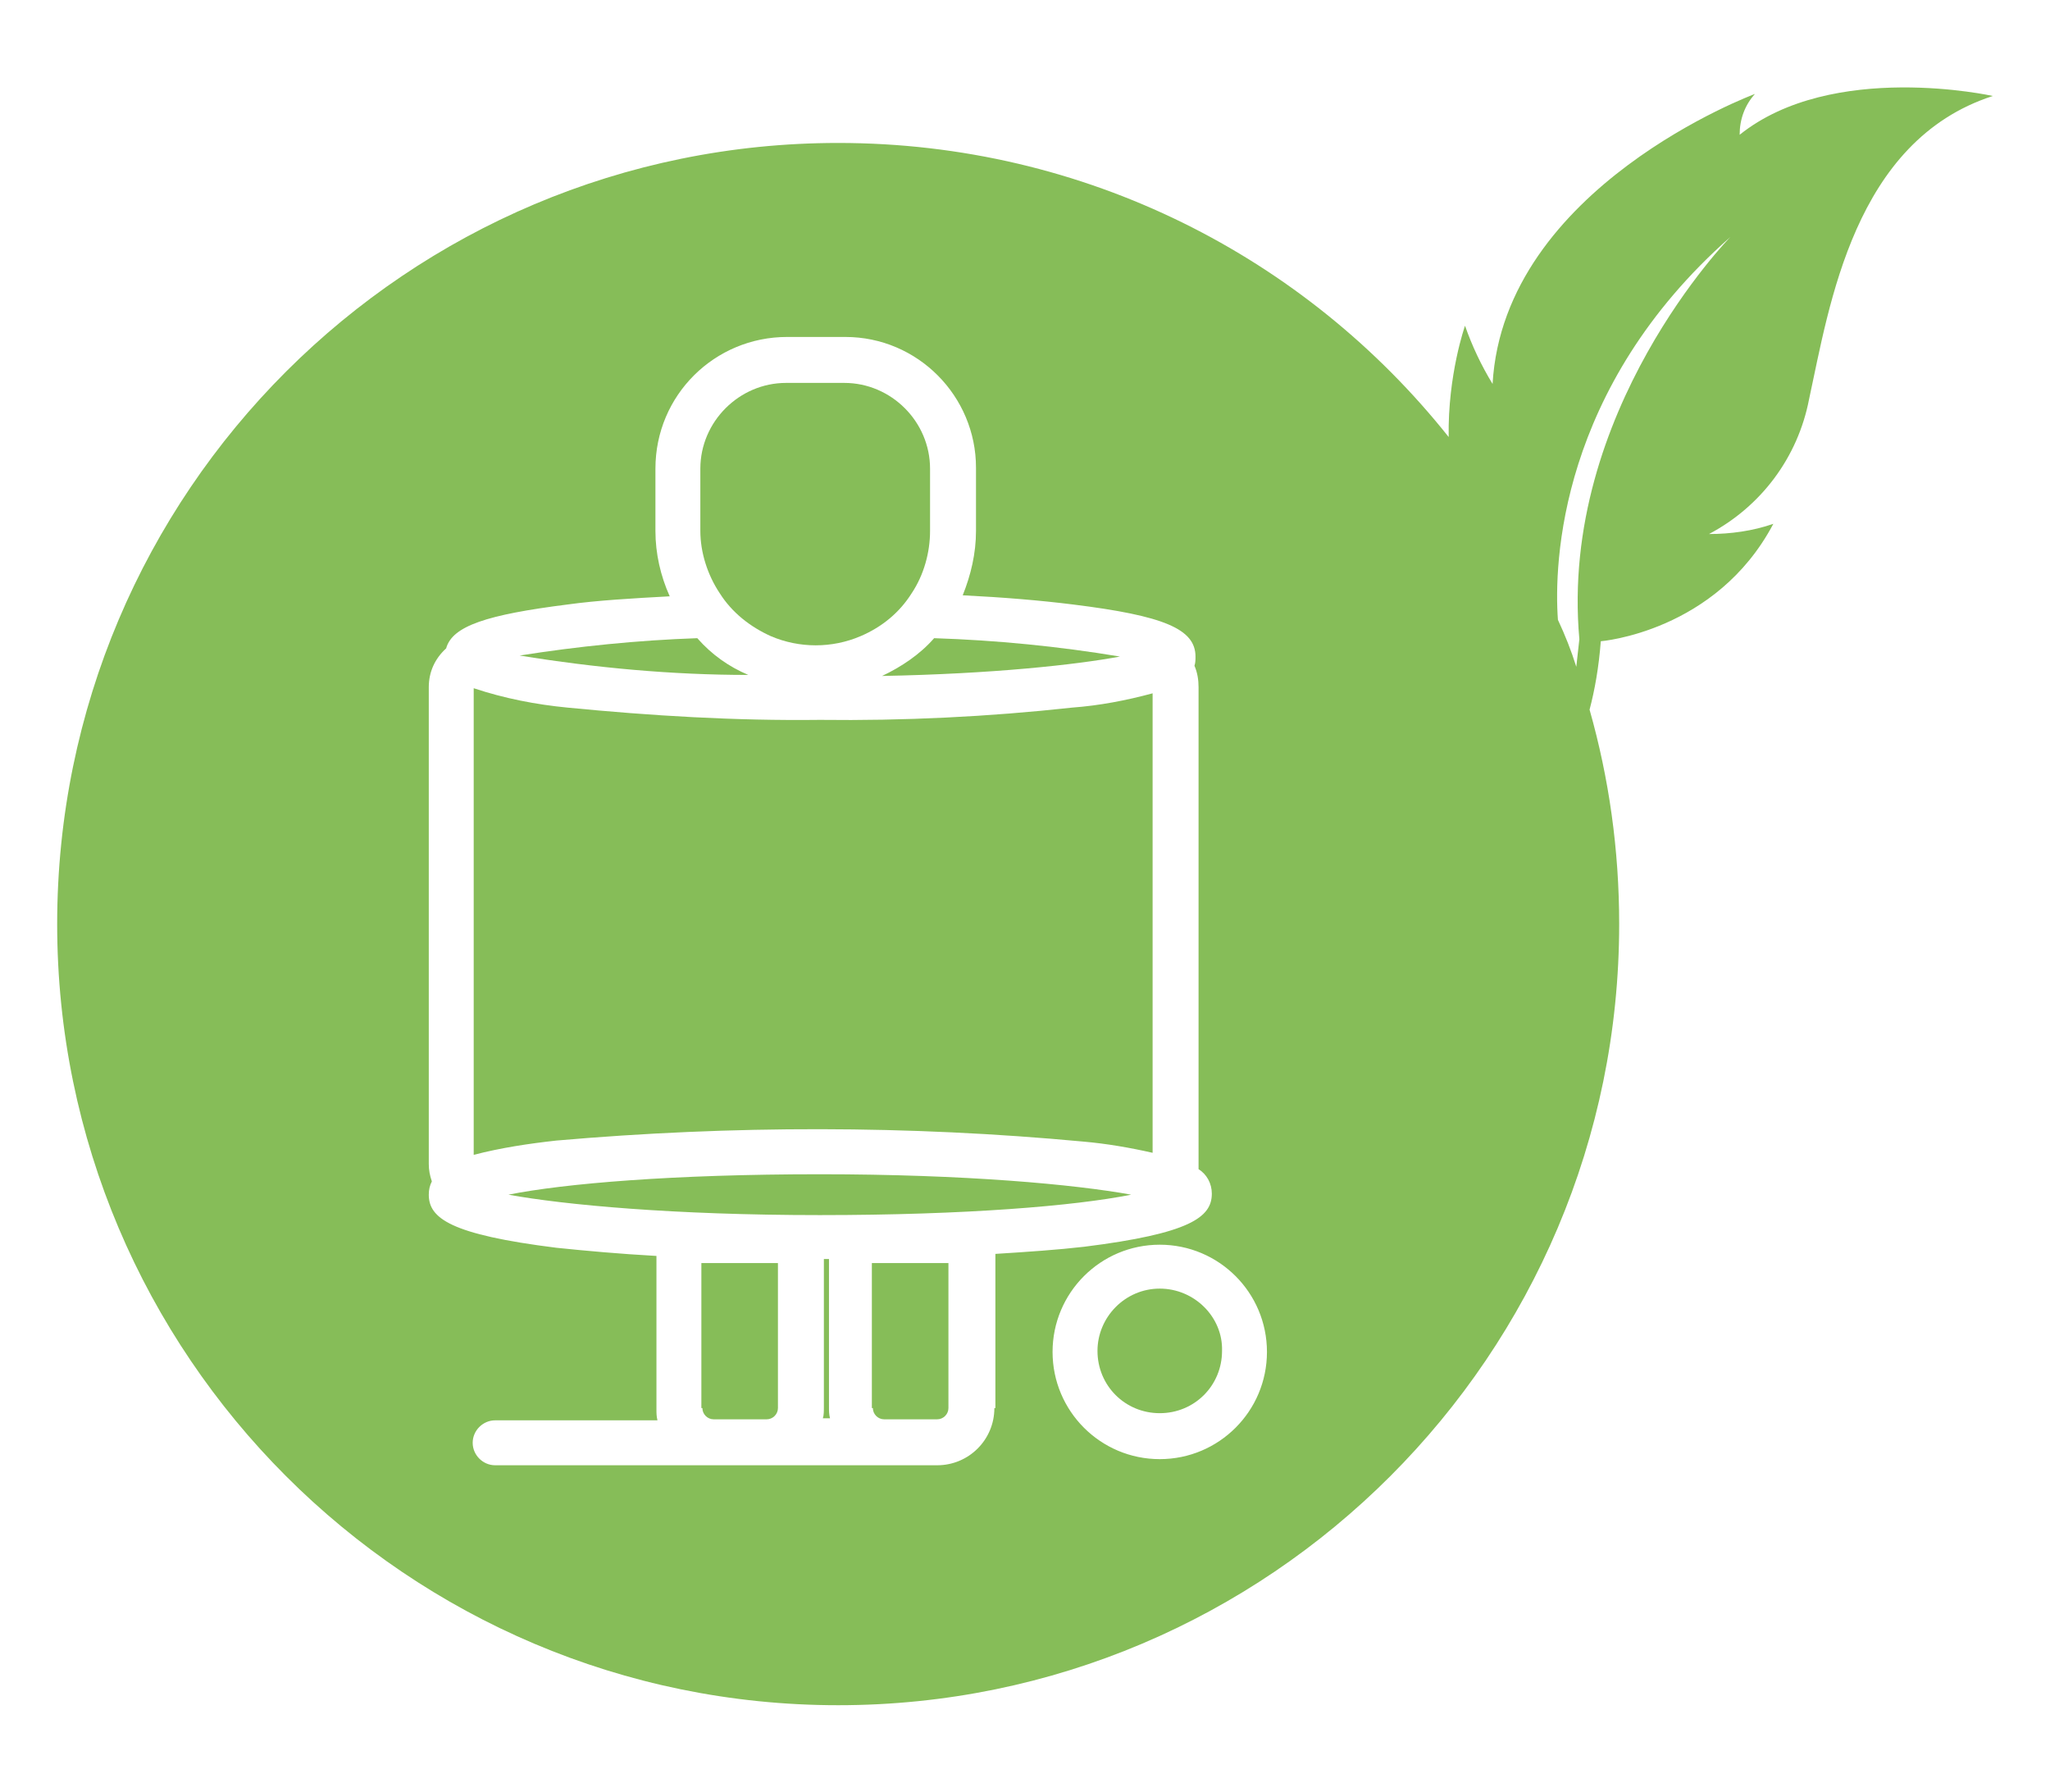
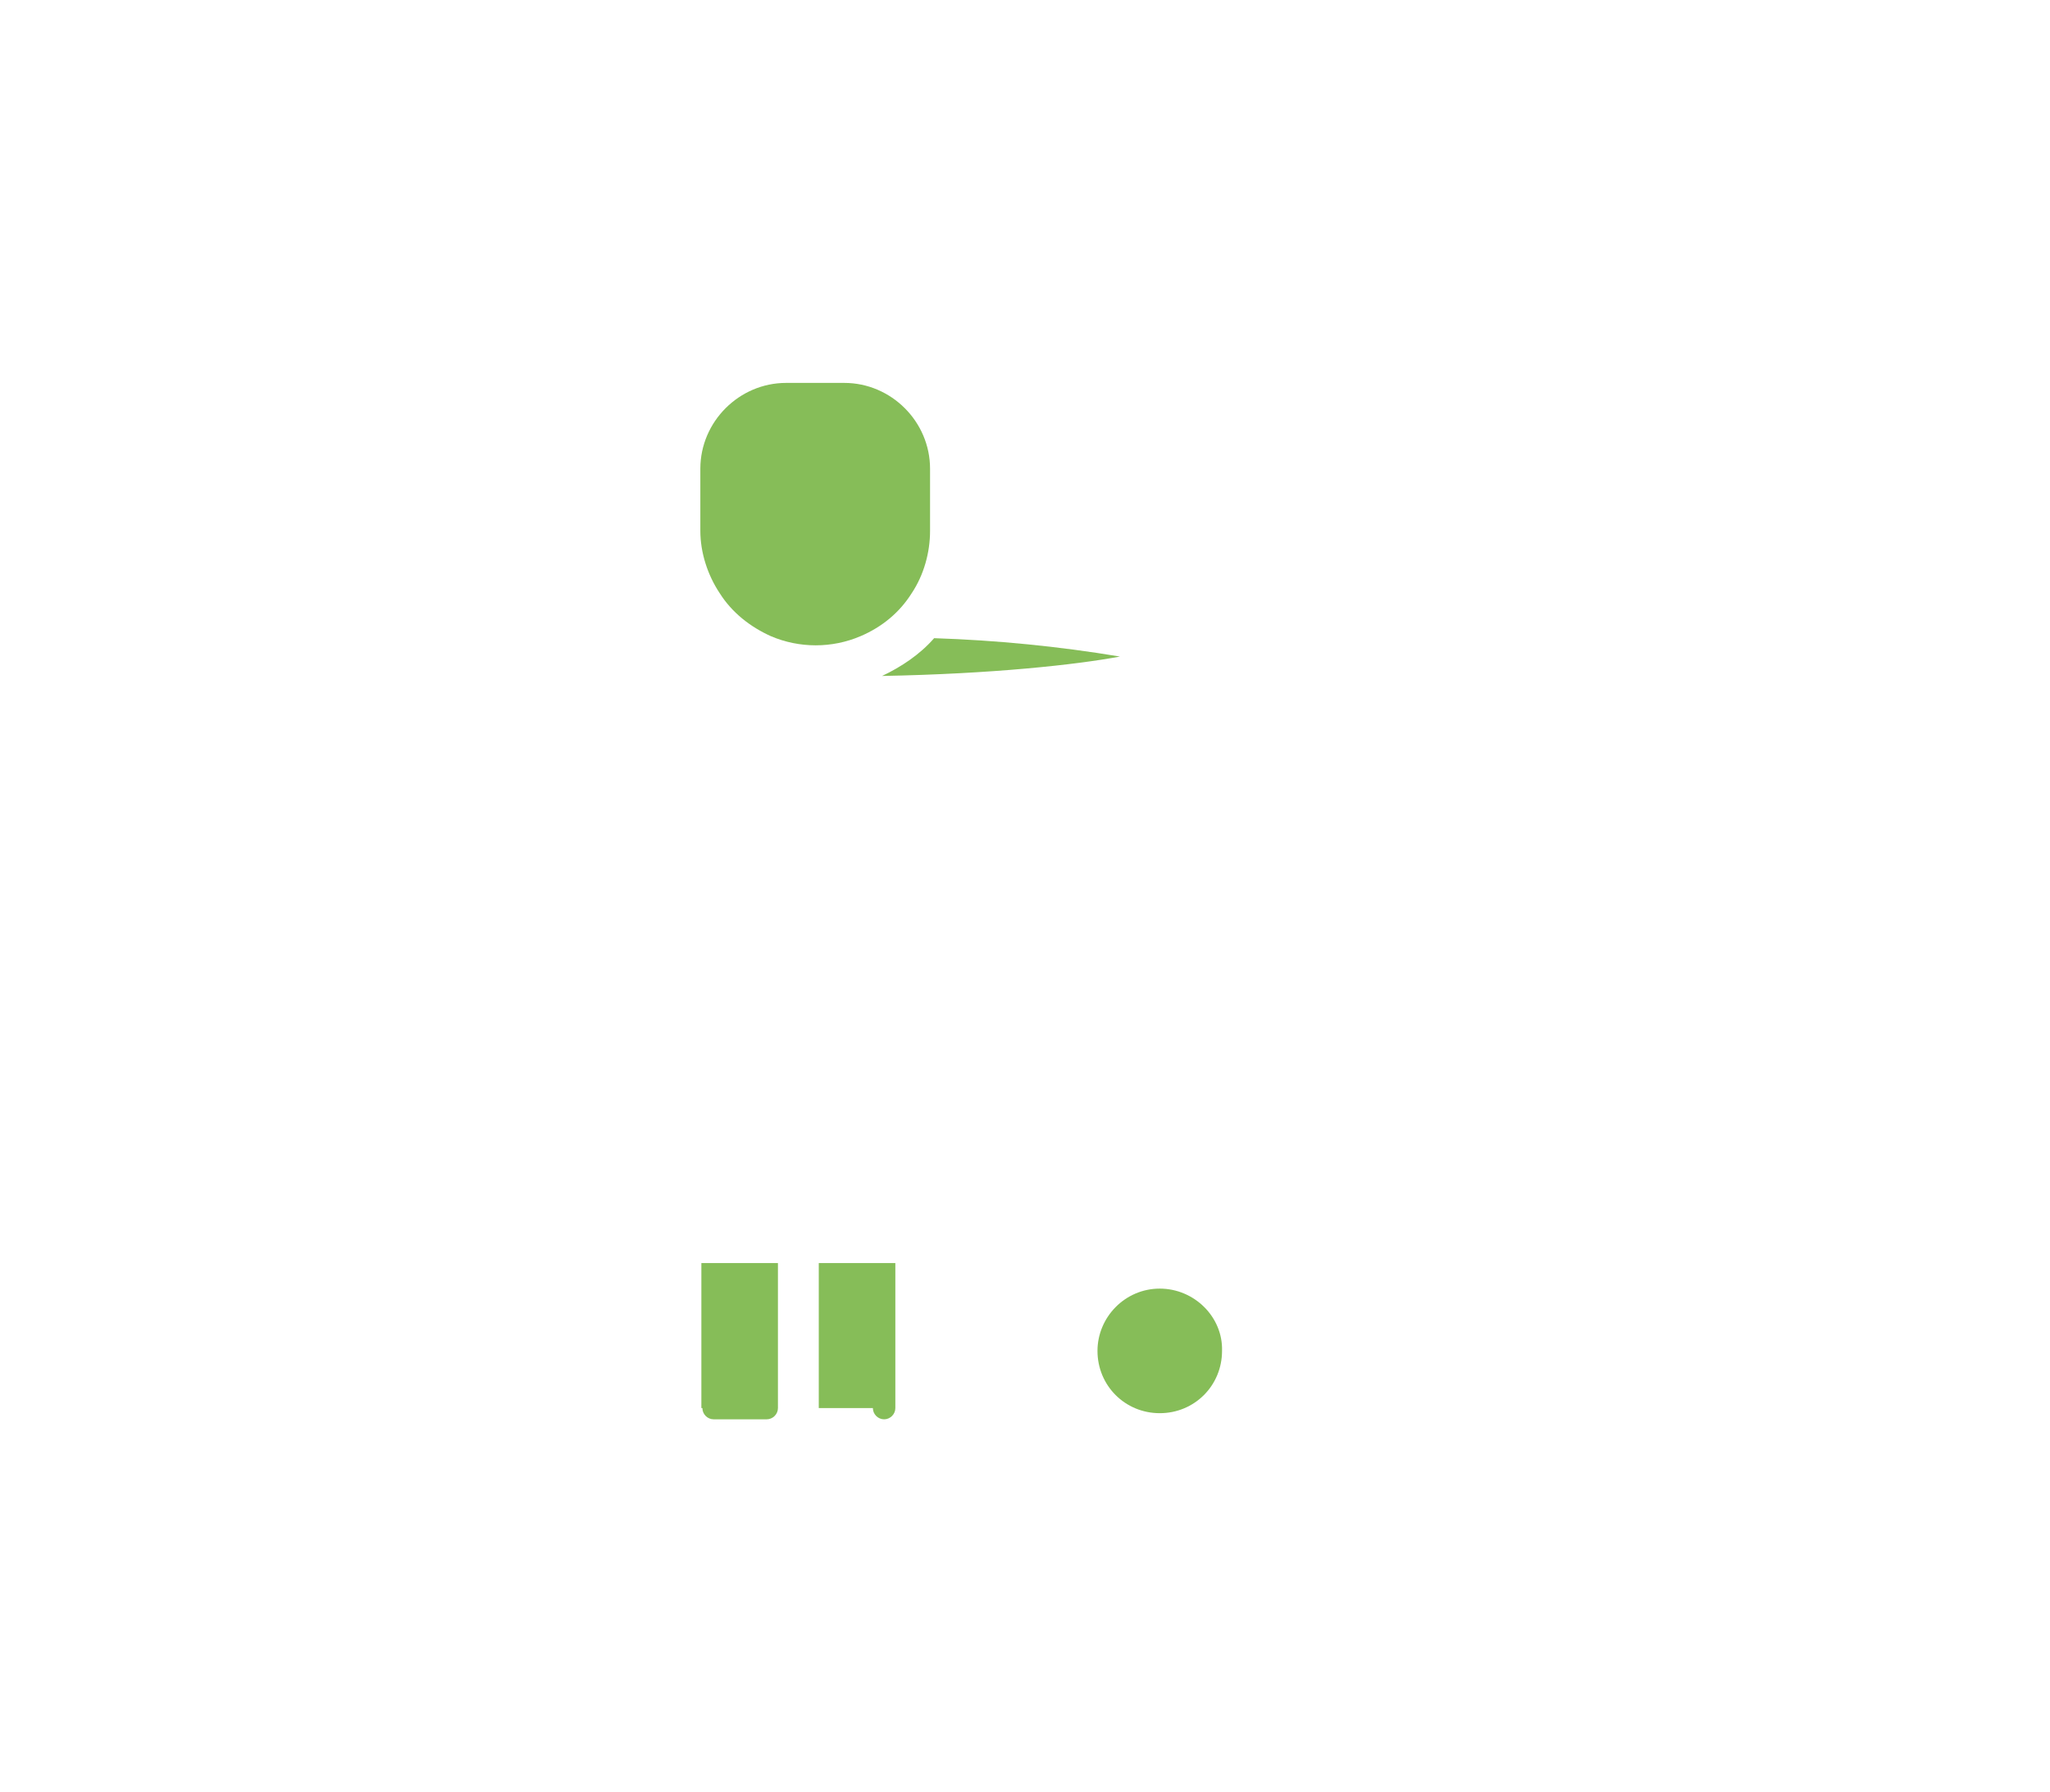
<svg xmlns="http://www.w3.org/2000/svg" version="1.1" id="Calque_1" x="0px" y="0px" viewBox="0 0 200.8 175.5" style="enable-background:new 0 0 200.8 175.5;" xml:space="preserve">
  <style type="text/css">
	.st0{fill:#86BD58;}
</style>
  <g>
-     <path class="st0" d="M106.1,111.8c2.3,0.2,4.6,0.6,6.8,1.1l0-45c-2.6,0.7-5.2,1.2-7.9,1.4c-8.2,0.9-16.5,1.3-24.7,1.2   c-8.3,0.1-16.5-0.4-24.7-1.2c-3.1-0.3-6.2-0.9-9.2-1.9v45.7c2.7-0.7,5.4-1.1,8.1-1.4C71.7,110.2,89,110.2,106.1,111.8z" />
    <path class="st0" d="M68.8,137.9c0,0.6,0.5,1.1,1.1,1.1h5.2c0.6,0,1.1-0.5,1.1-1.1v-14.2h-7.5V137.9z" />
-     <path class="st0" d="M81.1,123.3h-0.4v14.5c0,0.4,0,0.8-0.1,1.1h0.7h0c-0.1-0.4-0.1-0.7-0.1-1.1V123.3z" />
    <path class="st0" d="M109.7,64.3c-6-1-12.1-1.6-18.2-1.8c-1.4,1.6-3.2,2.8-5.1,3.7C97.2,66,105.4,65.1,109.7,64.3z" />
-     <path class="st0" d="M68.3,62.5L68.3,62.5c-5.8,0.2-11.7,0.8-17.4,1.7c7.4,1.2,14.9,1.9,22.4,1.9C71.4,65.3,69.7,64.1,68.3,62.5z" />
    <path class="st0" d="M70.5,58.1c1.2,1.9,3,3.3,5,4.2c2.8,1.2,6,1.2,8.8,0c2.1-0.9,3.8-2.3,5-4.2c1.2-1.8,1.8-4,1.8-6.1v-6.1   c0-4.6-3.8-8.4-8.4-8.4h-5.7c-4.6,0-8.4,3.8-8.4,8.4l0,6.1C68.6,54.1,69.3,56.3,70.5,58.1z" />
-     <path class="st0" d="M80.3,115c-14.3,0-25,0.9-30.5,2c5.5,1,16.2,2,30.5,2h0c14.3,0,25-0.9,30.5-2C105.3,116,94.6,115,80.3,115z" />
    <path class="st0" d="M113.6,126.2L113.6,126.2c-3.4,0-6.1,2.8-6.1,6.1c0,3.4,2.7,6.1,6.1,6.1c3.4,0,6.1-2.7,6.1-6.1c0,0,0,0,0,0   C119.8,129,117,126.2,113.6,126.2z" />
-     <path class="st0" d="M85.5,137.9c0,0.6,0.5,1.1,1.1,1.1h5.2c0.6,0,1.1-0.5,1.1-1.1v-14.2h-7.5V137.9z" />
-     <path class="st0" d="M170.4,13.2c0-1.5,0.5-2.9,1.5-4c0,0-24.6,9.1-25.7,28.4c-1.1-1.8-2-3.7-2.7-5.7c0,0-1.7,4.8-1.6,10.9   C127.9,25.2,106.3,14,82.1,14C39.9,14,5.6,48.2,5.6,90.5c0,42.2,34.3,76.5,76.5,76.5c42.2,0,76.5-34.3,76.5-76.5   c0-7.3-1-14.3-2.9-21c0.5-1.9,0.9-4.1,1.1-6.7c0,0,11.3-0.9,16.9-11.5c-2,0.7-4.2,1-6.3,1c5.1-2.7,8.7-7.5,9.8-13.2   c2-9.2,4.4-25.3,18-29.7C195.2,9.4,179.5,5.9,170.4,13.2z M97.4,137.9c0,3.1-2.5,5.6-5.6,5.6H48.5c-1.2,0-2.2-1-2.2-2.2   s1-2.2,2.2-2.2h15.9c-0.1-0.4-0.1-0.7-0.1-1.1v-15c-3.6-0.2-6.9-0.5-9.8-0.8C44.1,120.9,42,119.3,42,117c0-0.5,0.1-0.9,0.3-1.3   c-0.2-0.6-0.3-1.1-0.3-1.7V67.3c0-1.5,0.6-2.8,1.7-3.8c0.6-2.2,4-3.3,11.9-4.3c2.9-0.4,6.3-0.6,10-0.8c-0.9-2-1.4-4.2-1.4-6.4v-6.1   C64.2,38.7,70,33,77.1,33h5.7c7.1,0,12.8,5.8,12.8,12.8V52c0,2.2-0.5,4.3-1.3,6.3c4,0.2,7.6,0.5,10.8,0.9c8.9,1.1,12,2.4,12,5.1   c0,0.3,0,0.6-0.1,0.9c0.3,0.7,0.4,1.4,0.4,2.1v46.6c0,0.2,0,0.4,0,0.6c0.8,0.5,1.3,1.4,1.3,2.4c0,2.3-2.1,3.9-12.5,5.2   c-2.6,0.3-5.5,0.5-8.7,0.7V137.9z M113.6,142.9c-5.8,0-10.5-4.7-10.5-10.5c0-5.8,4.7-10.5,10.5-10.5c5.8,0,10.5,4.7,10.5,10.5   C124.1,138.2,119.4,142.9,113.6,142.9z M154.7,62.6c-0.1,0.9-0.2,1.8-0.3,2.7c-0.5-1.6-1.1-3.1-1.8-4.6   c-0.4-5.5,0.1-22.7,16.9-37.5C169.5,23.2,152.7,40.3,154.7,62.6z" />
+     <path class="st0" d="M85.5,137.9c0,0.6,0.5,1.1,1.1,1.1c0.6,0,1.1-0.5,1.1-1.1v-14.2h-7.5V137.9z" />
  </g>
</svg>